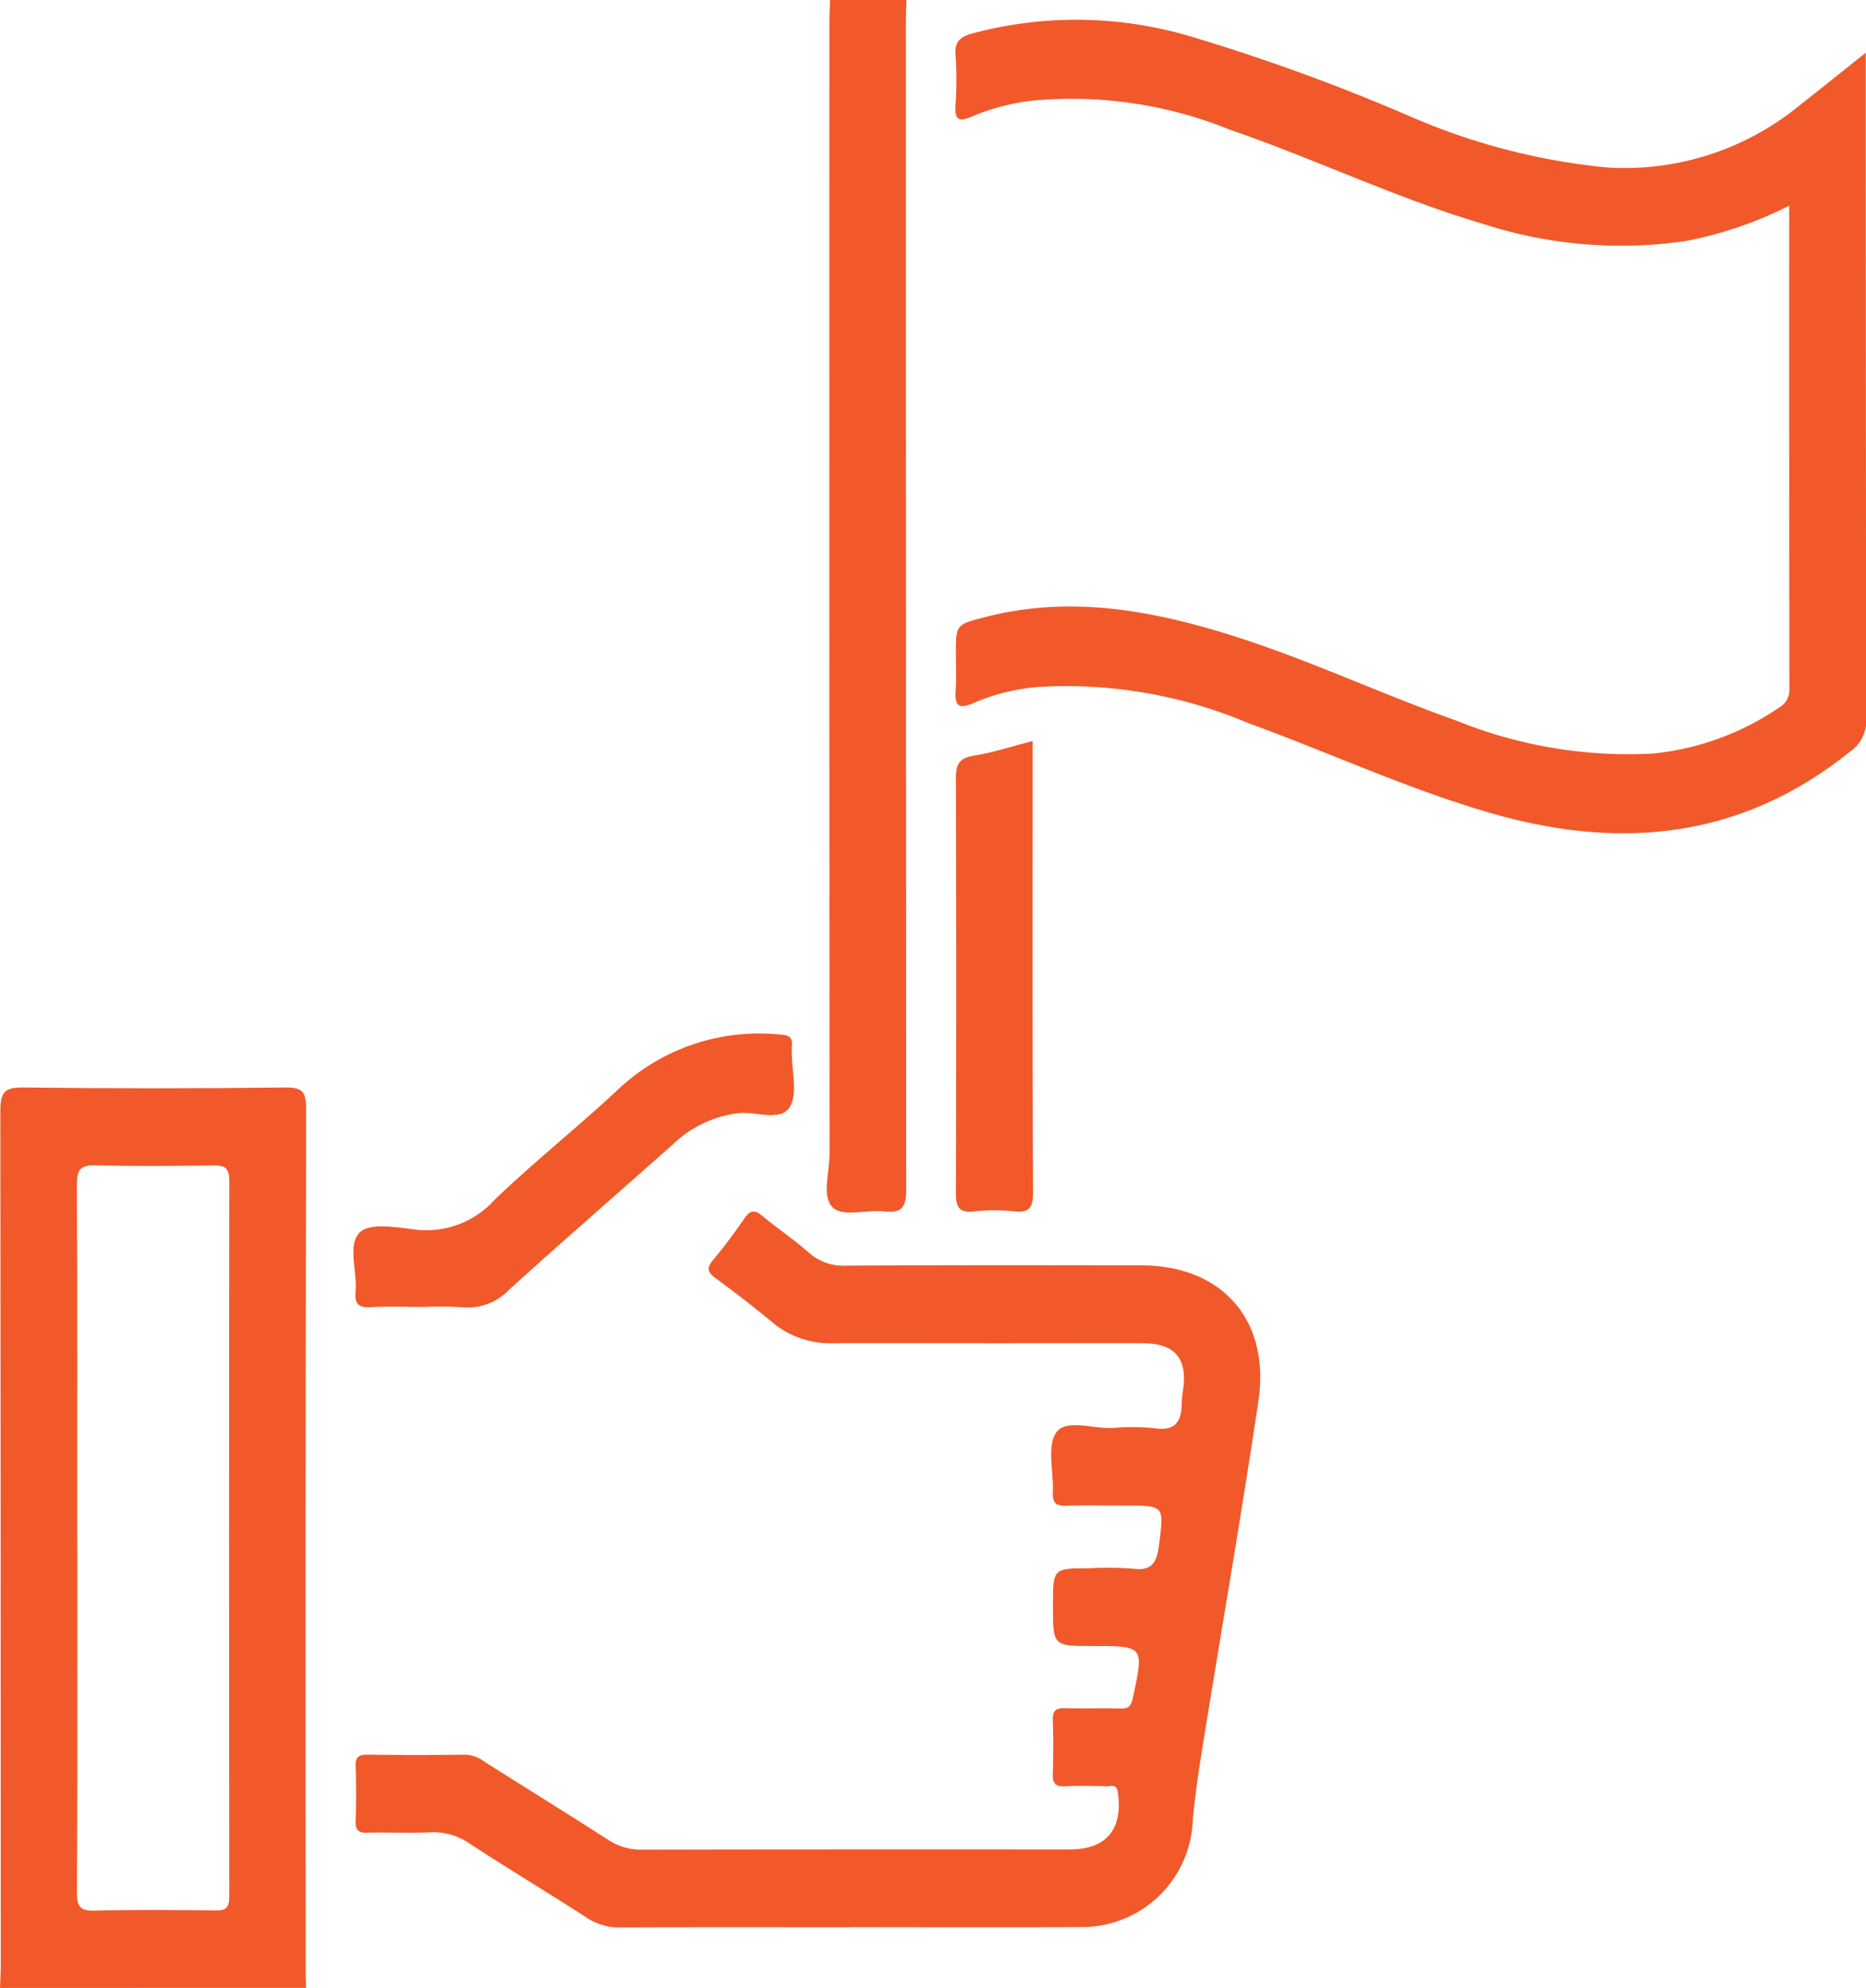
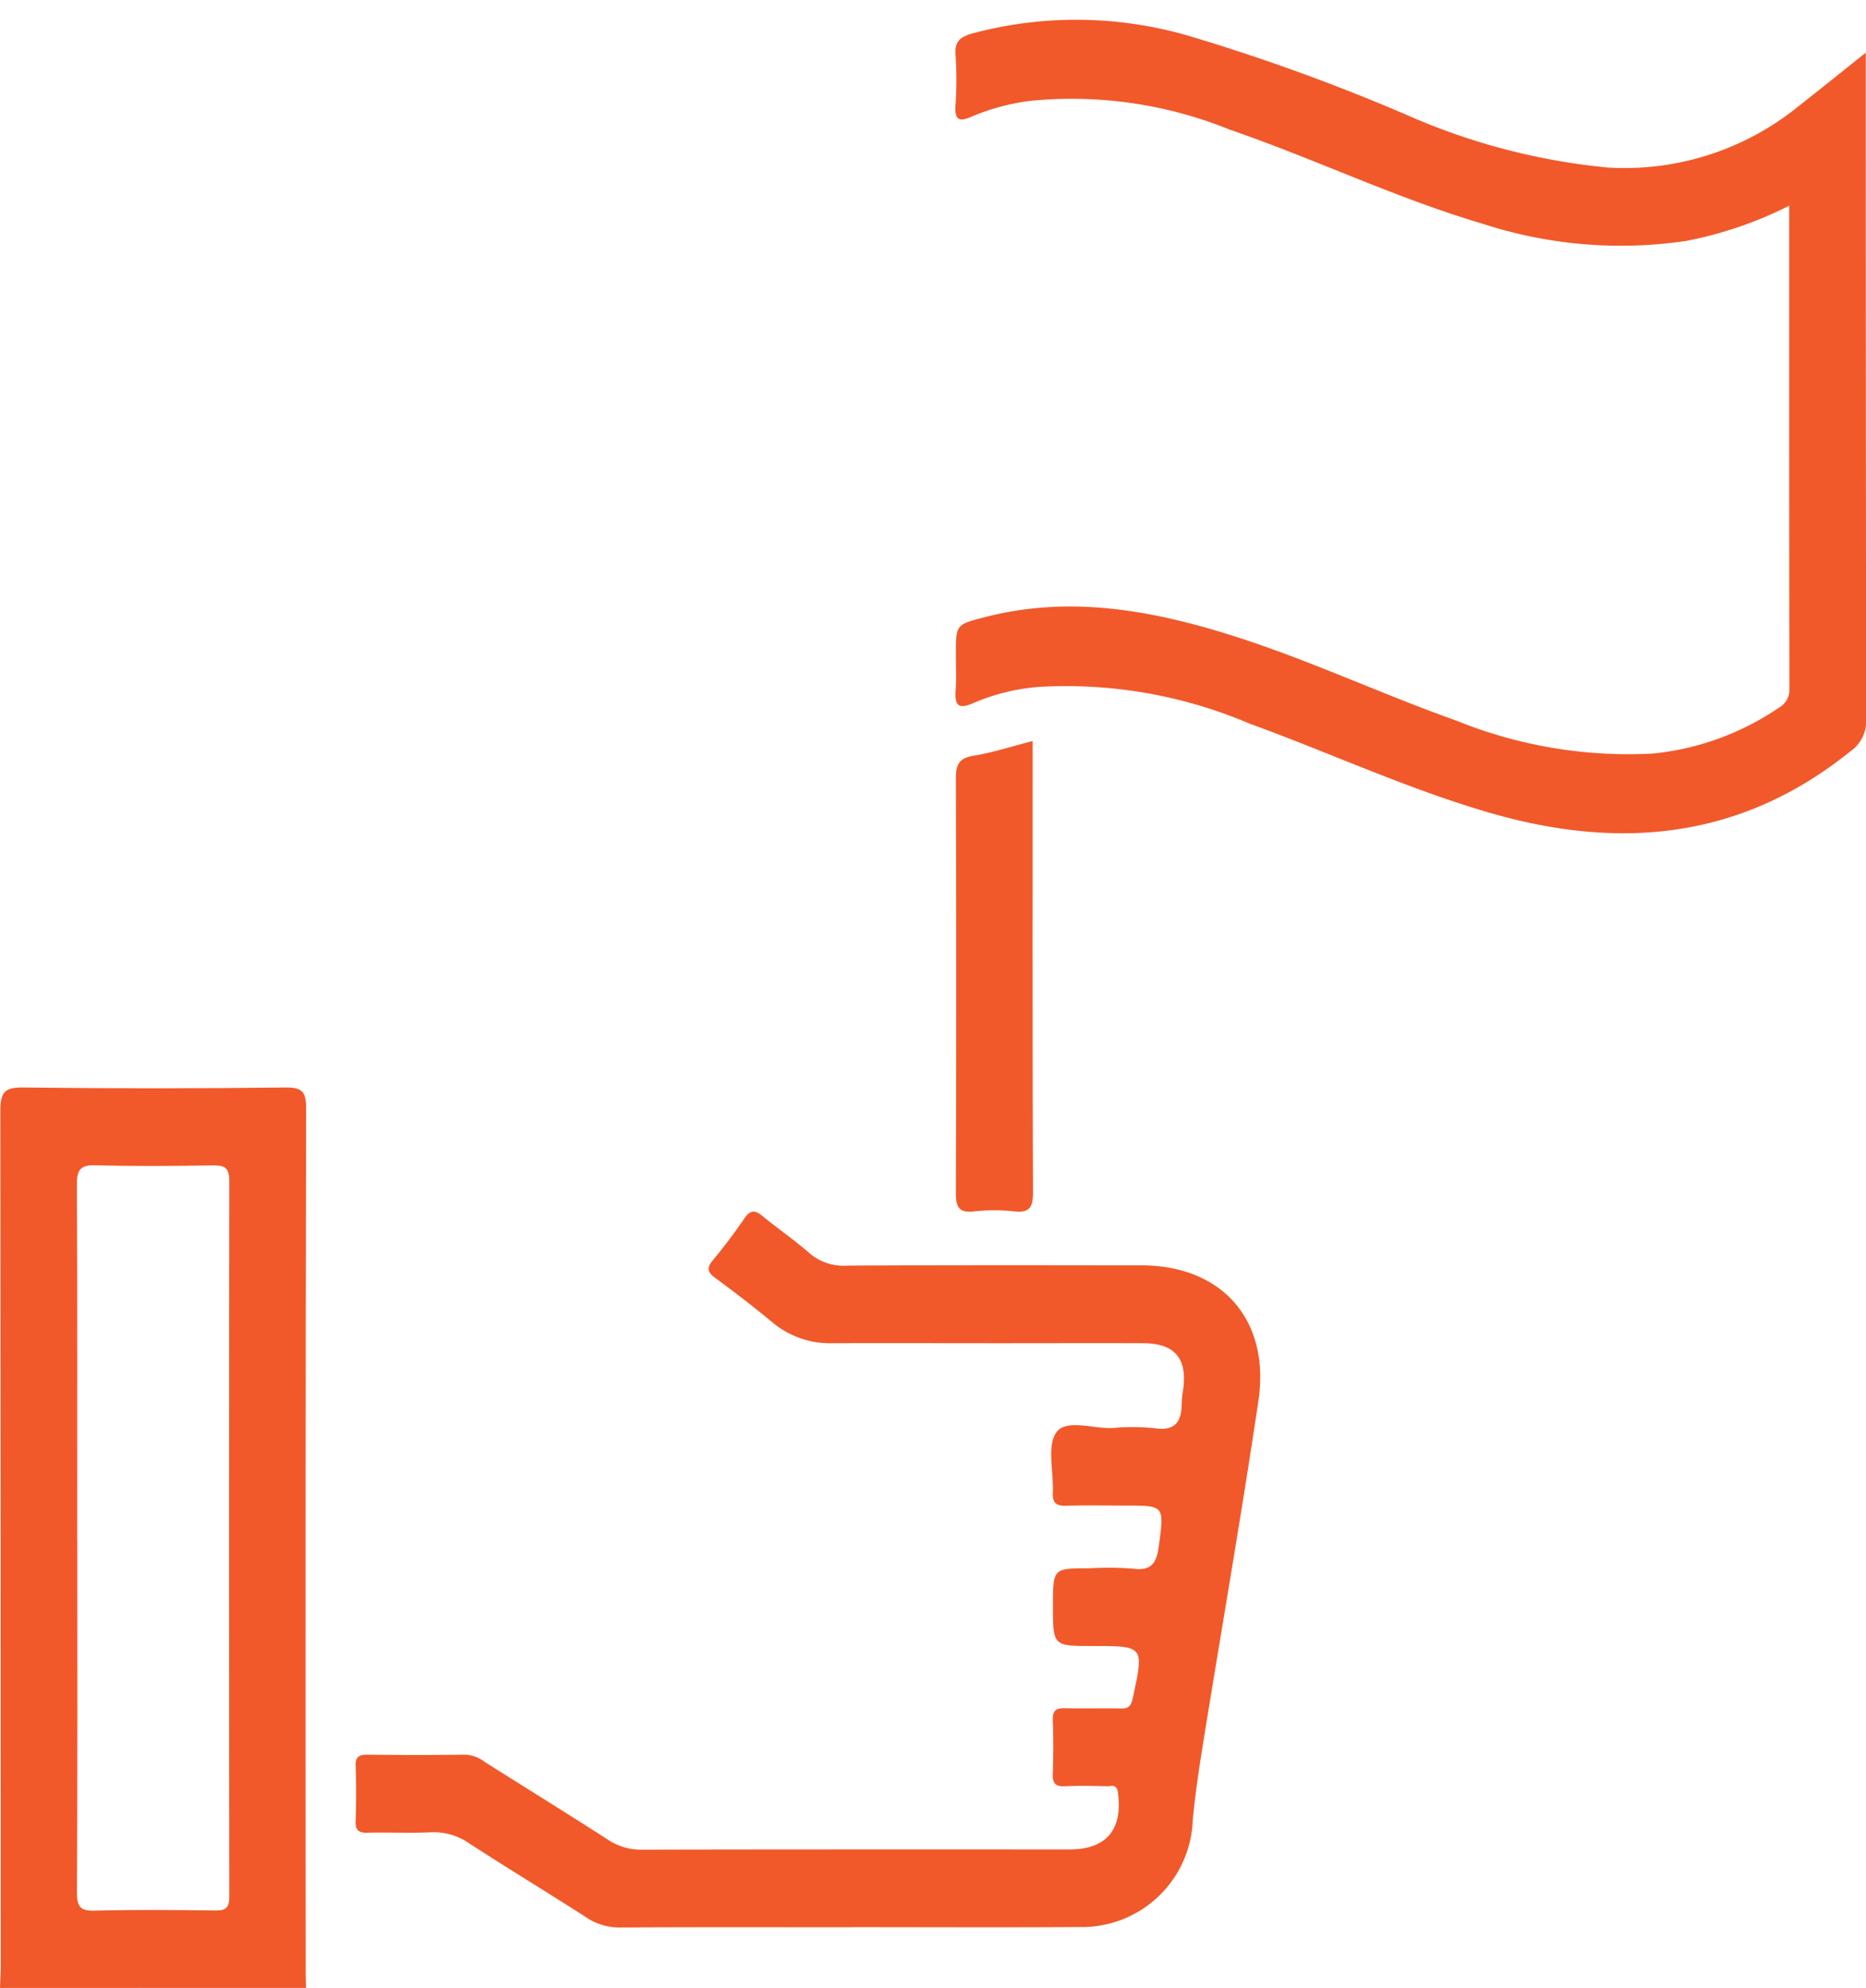
<svg xmlns="http://www.w3.org/2000/svg" id="Group_131" data-name="Group 131" width="76.214" height="81.181" viewBox="0 0 76.214 81.181">
  <defs>
    <clipPath id="clip-path">
      <rect id="Rectangle_39" data-name="Rectangle 39" width="76.214" height="81.181" fill="#f1592a" />
    </clipPath>
  </defs>
  <g id="Group_77" data-name="Group 77" clip-path="url(#clip-path)">
    <path id="Path_464" data-name="Path 464" d="M0,246.524c.011-.316.031-.632.031-.948q0-17.436-.017-34.871c0-.764.178-.962.936-.953q5.348.066,10.7,0c.7-.008.854.173.853.87q-.035,17.673-.016,35.346c0,.185.009.369.014.554Zm3.158-18.31c0,4.805.011,9.611-.015,14.416,0,.6.153.752.734.737,1.638-.042,3.277-.029,4.916-.006.434.006.572-.112.572-.568q-.018-14.614,0-29.229c0-.57-.221-.636-.687-.629-1.586.022-3.174.038-4.76-.006-.618-.017-.782.162-.778.789.026,4.832.014,9.664.014,14.5" transform="translate(0 -165.343)" fill="#f1592a" />
-     <path id="Path_465" data-name="Path 465" d="M164.822,0c-.008.316-.023.633-.023.949q0,23.806.014,47.611c0,.7-.142.994-.882.911-.716-.081-1.688.228-2.1-.145-.485-.434-.149-1.438-.149-2.192q-.015-23.093-.006-46.185c0-.316.017-.632.026-.949Z" transform="translate(-127.801)" fill="#f1592a" />
    <path id="Path_466" data-name="Path 466" d="M220.757,11.384a16.03,16.03,0,0,1-4.209,1.438,18.225,18.225,0,0,1-8.32-.707c-3.523-1.04-6.842-2.645-10.31-3.837a17.179,17.179,0,0,0-8.1-1.183,9.042,9.042,0,0,0-2.406.631c-.512.228-.746.215-.7-.451a15.076,15.076,0,0,0,0-2.059c-.037-.531.179-.717.656-.86a16.4,16.4,0,0,1,9.009.132,81.621,81.621,0,0,1,8.794,3.2,26.5,26.5,0,0,0,8.191,2.136,11.266,11.266,0,0,0,7.777-2.5c.877-.689,1.746-1.39,2.751-2.191v.911q0,13.155.016,26.311a1.5,1.5,0,0,1-.649,1.312c-4.466,3.6-9.432,4.049-14.748,2.5-3.354-.976-6.525-2.449-9.8-3.64a19.107,19.107,0,0,0-8.607-1.493,8.439,8.439,0,0,0-2.64.649c-.686.314-.787.057-.743-.561.034-.473.007-.951.007-1.426,0-1.217,0-1.207,1.207-1.517,3.434-.885,6.761-.286,10.053.749,3.129.984,6.1,2.391,9.193,3.486a18.691,18.691,0,0,0,8.015,1.341,11.1,11.1,0,0,0,5.155-1.878.828.828,0,0,0,.421-.772c-.009-6.524-.007-13.049-.007-19.721" transform="translate(-147.685 -2.982)" fill="#f1592a" />
    <path id="Path_467" data-name="Path 467" d="M89.751,262.937c-3.149,0-6.3-.009-9.447.009a2.4,2.4,0,0,1-1.384-.409c-1.579-1.018-3.188-1.988-4.764-3.012a2.566,2.566,0,0,0-1.6-.466c-.857.043-1.718-.006-2.576.018-.375.01-.5-.114-.484-.494.025-.739.029-1.48,0-2.218-.016-.4.147-.479.5-.475q1.991.025,3.982,0a1.39,1.39,0,0,1,.784.291c1.676,1.06,3.361,2.1,5.031,3.175a2.432,2.432,0,0,0,1.383.413c5.83-.015,11.659-.009,17.489-.01,1.5,0,2.177-.825,1.964-2.329-.051-.362-.276-.246-.447-.25-.572-.015-1.146-.025-1.717,0-.371.017-.507-.105-.494-.492.025-.739.027-1.48,0-2.219-.015-.408.162-.484.51-.475.754.019,1.51-.007,2.264.011.321.008.423-.1.494-.429.458-2.126.47-2.123-1.638-2.123-1.623,0-1.623,0-1.623-1.638,0-1.536,0-1.536,1.486-1.536a13.366,13.366,0,0,1,1.794.016c.764.1.956-.257,1.045-.933.217-1.647.243-1.644-1.374-1.644-.807,0-1.614-.018-2.42.007-.409.013-.557-.127-.537-.543.04-.84-.254-1.905.149-2.459s1.5-.133,2.3-.173a8.755,8.755,0,0,1,1.715.01c.847.125,1.1-.279,1.1-1.034a4.032,4.032,0,0,1,.059-.551c.177-1.269-.345-1.883-1.627-1.887-1.978-.007-3.956,0-5.934,0-2.264,0-4.528-.008-6.793,0a3.654,3.654,0,0,1-2.443-.87c-.745-.617-1.512-1.21-2.292-1.78-.323-.236-.4-.407-.119-.74.453-.543.881-1.111,1.283-1.7.234-.34.419-.374.737-.11.624.518,1.3.971,1.908,1.508a2.139,2.139,0,0,0,1.558.523c4.008-.023,8.016-.017,12.024-.011,3.284.005,5.263,2.23,4.772,5.534-.694,4.668-1.507,9.318-2.258,13.978-.168,1.041-.325,2.086-.423,3.136a4.529,4.529,0,0,1-4.646,4.372c-3.1.021-6.194.005-9.291.005" transform="translate(-54.971 -184.235)" fill="#f1592a" />
-     <path id="Path_468" data-name="Path 468" d="M71.958,210.6c-.729,0-1.459-.031-2.185.011-.5.029-.638-.159-.6-.634.075-.83-.341-1.918.174-2.421.413-.4,1.491-.21,2.254-.115a3.752,3.752,0,0,0,3.259-1.223c1.641-1.578,3.436-2.992,5.094-4.553a8.4,8.4,0,0,1,6.617-2.181c.358.021.456.16.421.481-.008.078,0,.158,0,.238-.007.765.254,1.708-.094,2.247-.382.593-1.382.154-2.108.238a4.687,4.687,0,0,0-2.633,1.252c-2.23,1.984-4.486,3.939-6.7,5.946a2.336,2.336,0,0,1-1.948.727,13.829,13.829,0,0,0-1.56-.011" transform="translate(-54.651 -157.23)" fill="#f1592a" />
    <path id="Path_469" data-name="Path 469" d="M189.94,142.931v.756c0,5.893-.01,11.786.015,17.679,0,.623-.151.836-.767.773a7.562,7.562,0,0,0-1.638,0c-.655.077-.748-.21-.746-.794q.029-8.443,0-16.886c0-.583.14-.833.731-.929.789-.129,1.559-.382,2.407-.6" transform="translate(-147.763 -112.67)" fill="#f1592a" />
  </g>
</svg>